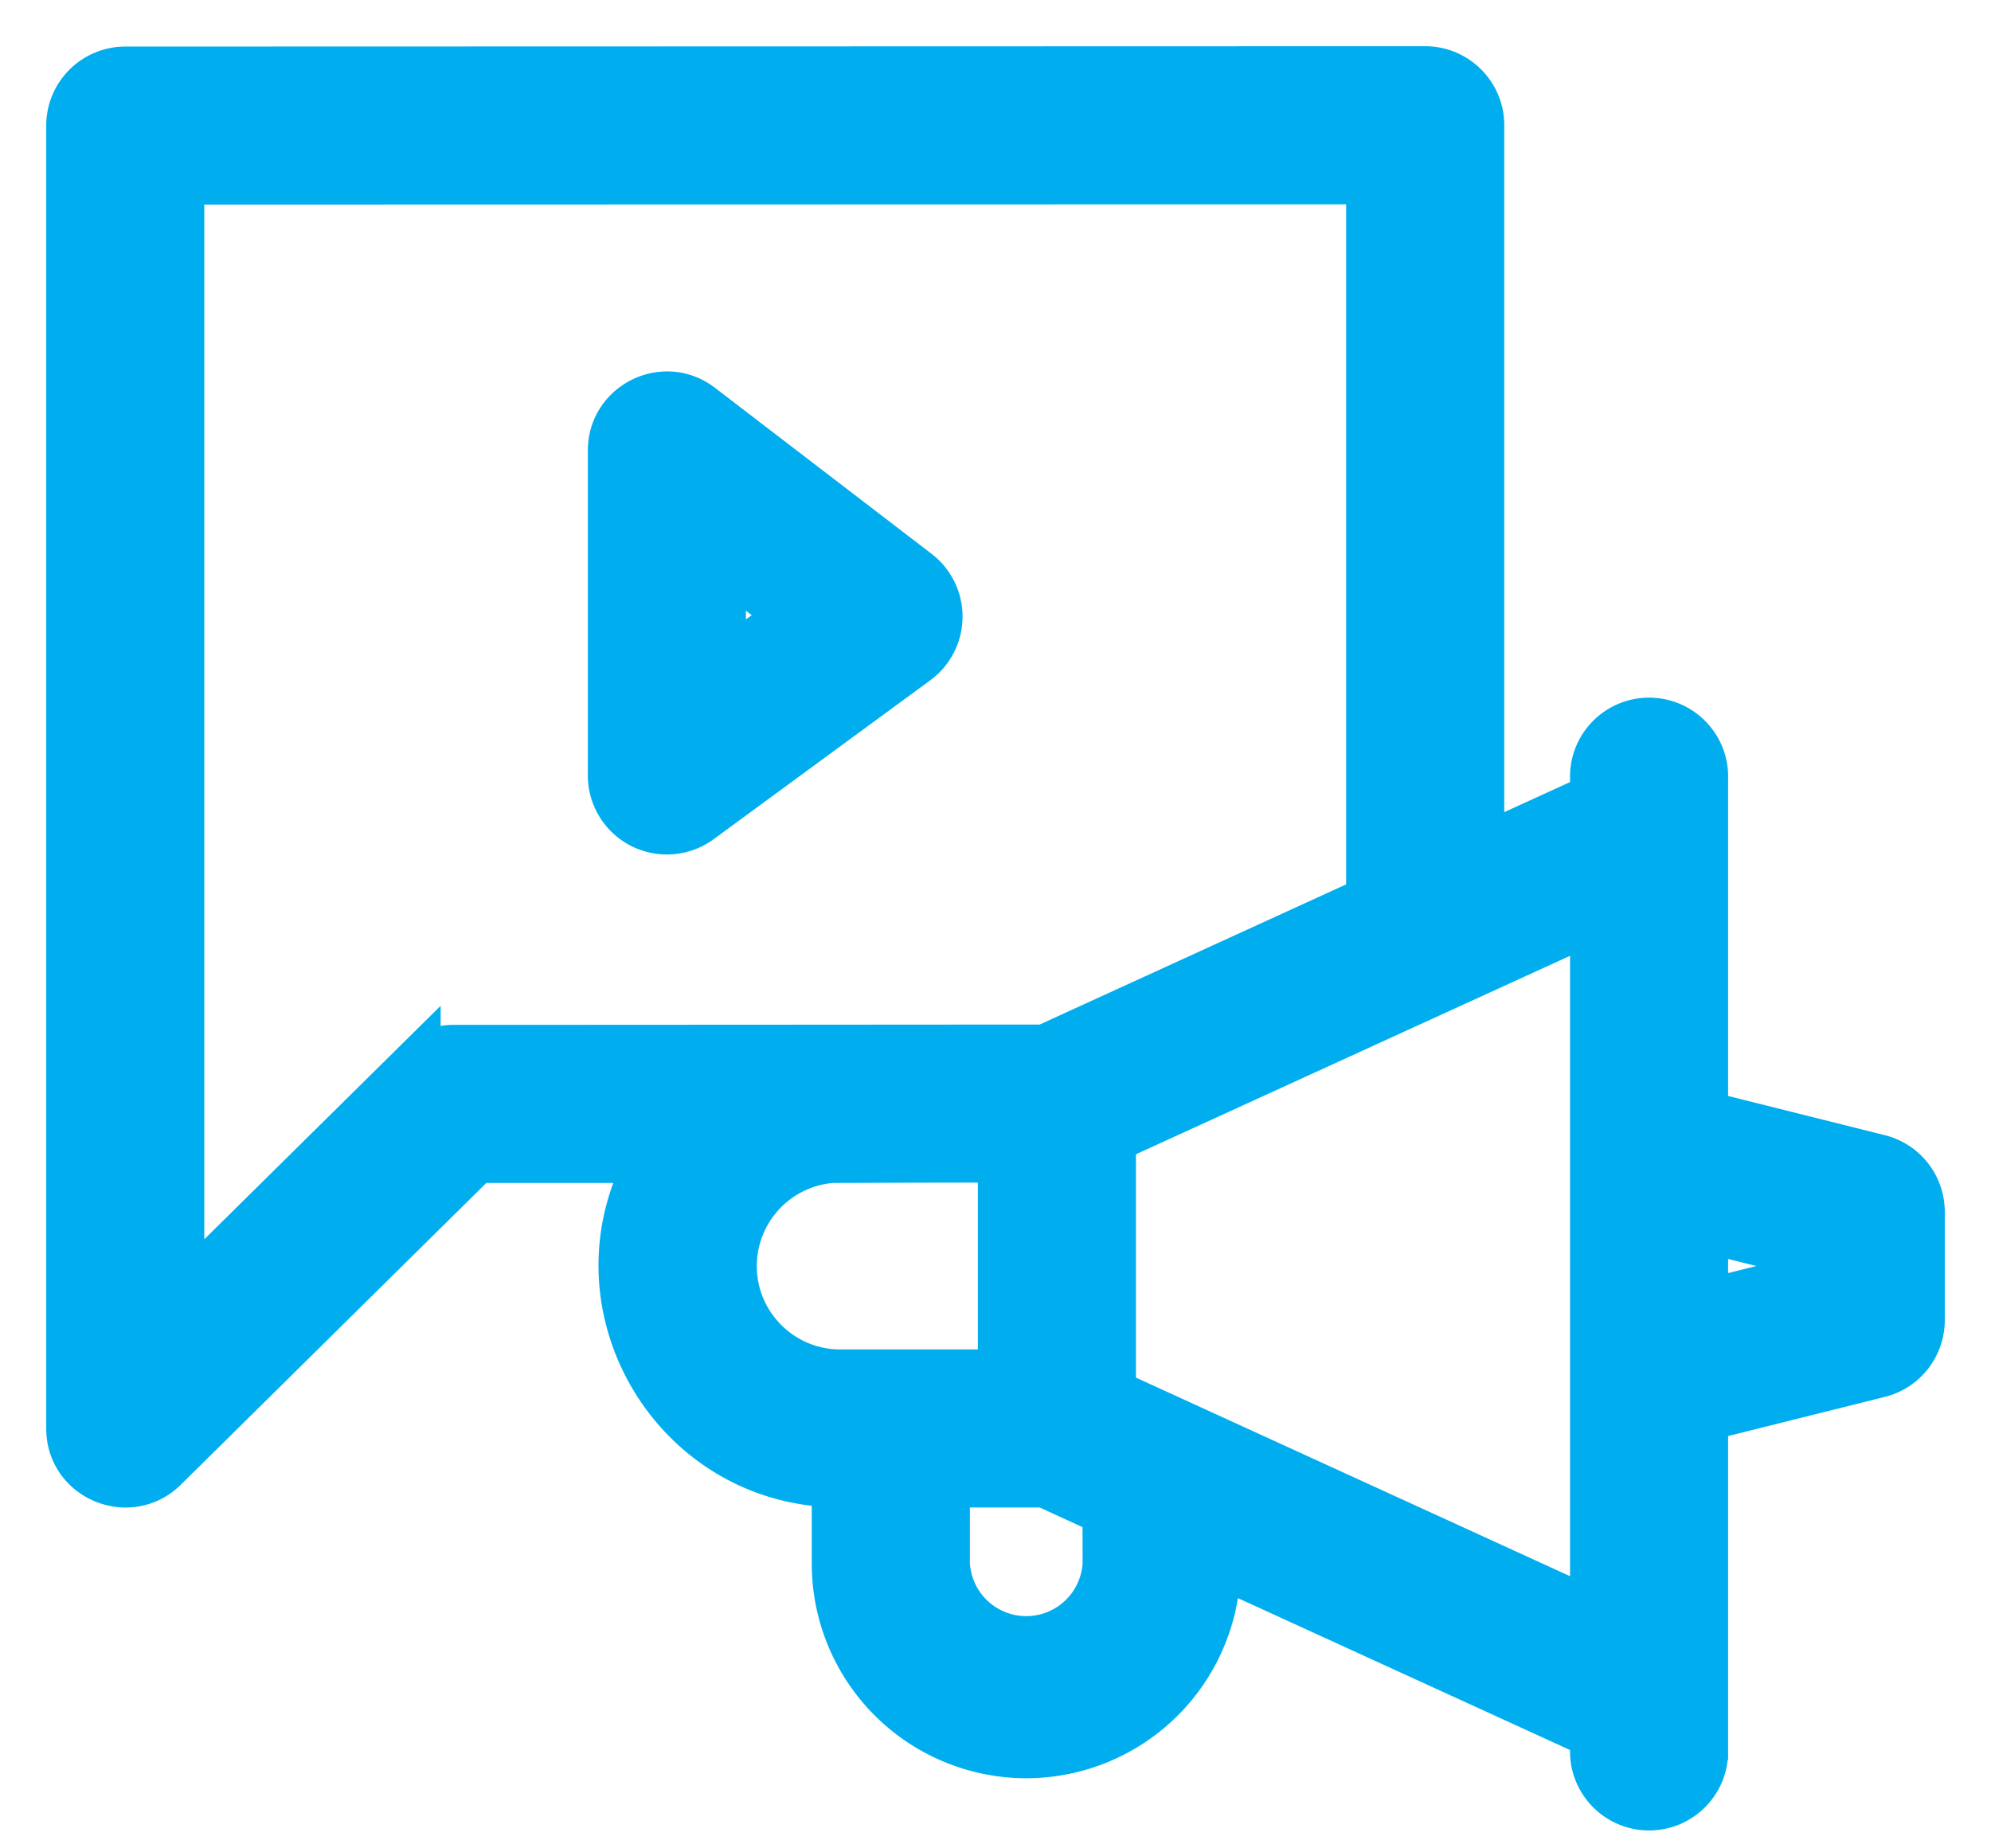
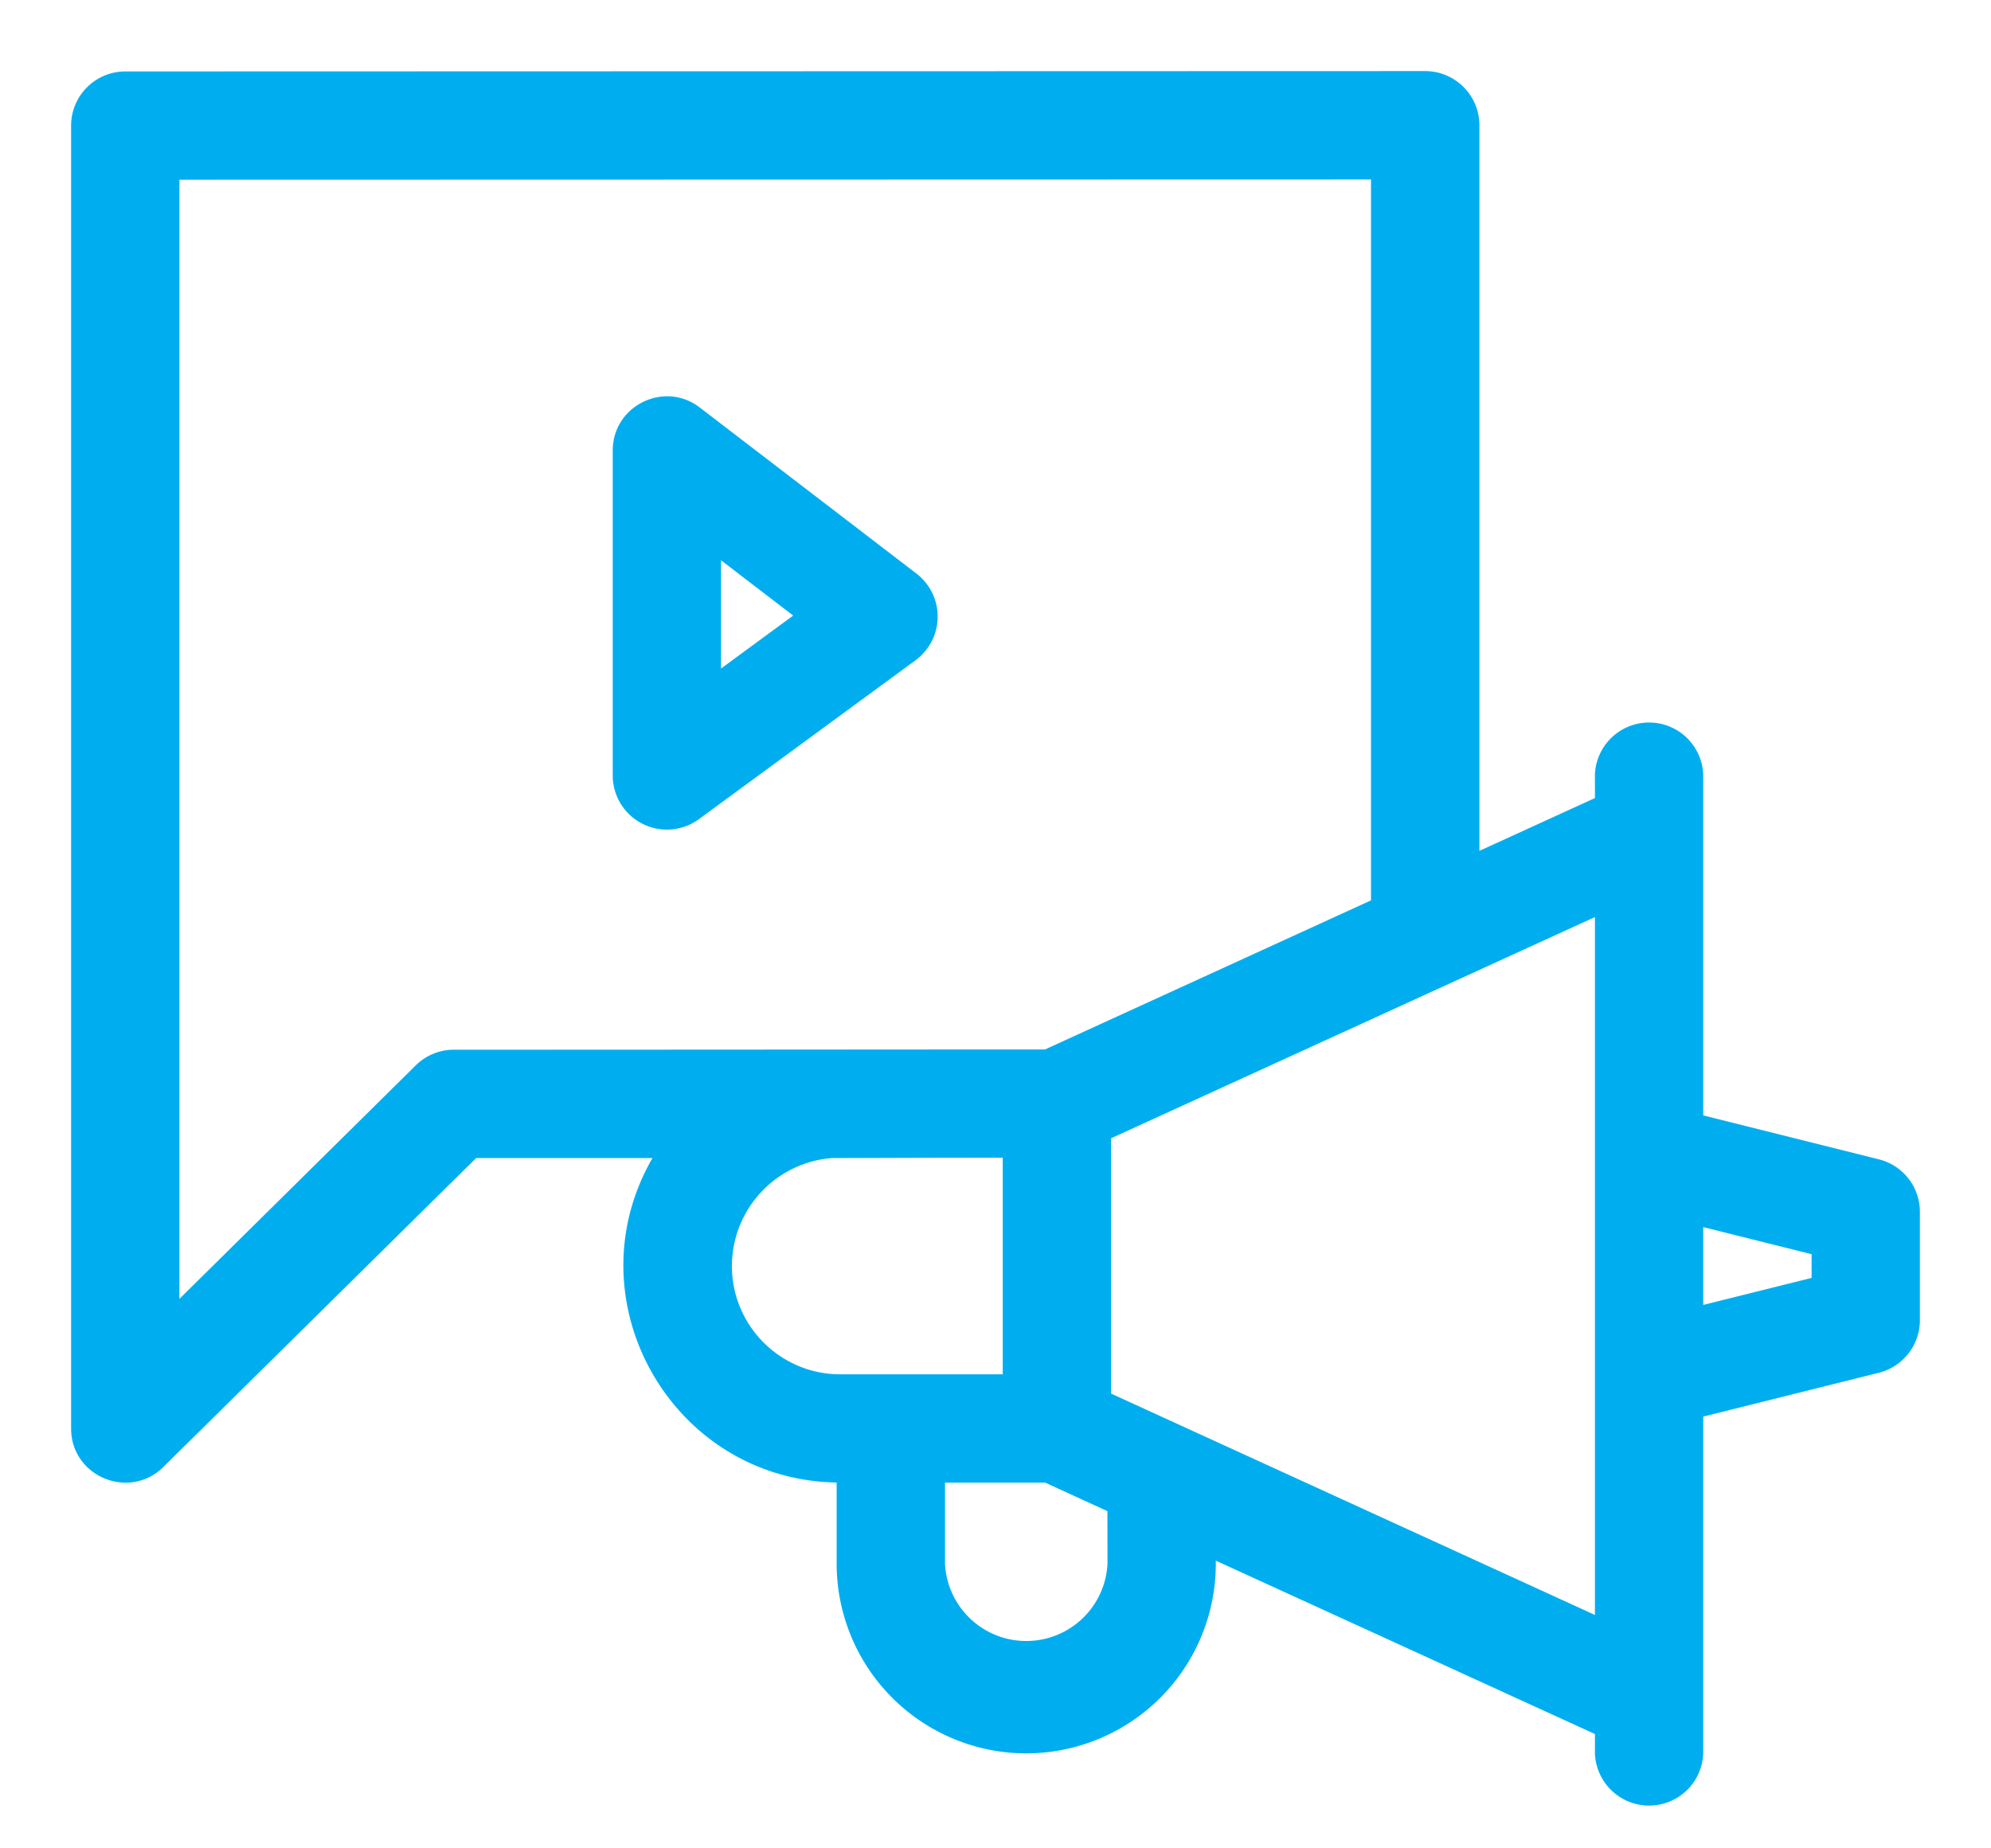
<svg xmlns="http://www.w3.org/2000/svg" width="28" height="26" viewBox="0 0 28 26">
  <g>
    <g>
      <path fill="#00aeef" d="M9.83 11.522a.762.762 0 0 1-1.213-.615v-4.57c0-.63.725-.988 1.225-.604l3.047 2.336a.762.762 0 0 1-.013 1.218zm16.593 4.786c.34.085.577.39.577.739v1.523c0 .35-.238.655-.577.74l-2.47.617v4.737a.762.762 0 0 1-1.523 0v-.272l-5.332-2.439a2.668 2.668 0 0 1-2.666 2.711 2.669 2.669 0 0 1-2.666-2.666v-1.144c-2.315-.038-3.747-2.56-2.59-4.564h-2.48l-4.399 4.346C1.82 21.107 1 20.773 1 20.094V1.767c0-.42.341-.762.762-.762L20.042 1c.421 0 .763.341.763.762v10.207l1.625-.743v-.273a.762.762 0 1 1 1.523 0v4.737zm-11.726-1.546l4.584-2.097V2.524l-16.758.004v15.743l3.324-3.285a.762.762 0 0 1 .536-.22c2.91 0 7.002-.004 8.314-.004zm-4.404 3.047c0 .84.683 1.523 1.523 1.523h2.286v-3.047c-1.271 0-1.917.005-2.403.005a1.525 1.525 0 0 0-1.406 1.519zm5.281 3.448l-.877-.402H13.29v1.143a1.144 1.144 0 0 0 2.285 0zm6.856 1.46V12.9l-6.805 3.112v3.591zm3.047-5.075l-1.524-.381v1.095l1.524-.38zM10.14 9.404l1.015-.745-1.015-.778z" />
-       <path fill="none" stroke="#00aeef" stroke-miterlimit="20" stroke-width=".7" d="M9.83 11.522a.762.762 0 0 1-1.213-.615v-4.57c0-.63.725-.988 1.225-.604l3.047 2.336a.762.762 0 0 1-.013 1.218zm16.593 4.786c.34.085.577.39.577.739v1.523c0 .35-.238.655-.577.74l-2.47.617v4.737a.762.762 0 0 1-1.523 0v-.272l-5.332-2.439a2.668 2.668 0 0 1-2.666 2.711 2.669 2.669 0 0 1-2.666-2.666v-1.144c-2.315-.038-3.747-2.56-2.59-4.564h-2.48l-4.399 4.346C1.82 21.107 1 20.773 1 20.094V1.767c0-.42.341-.762.762-.762L20.042 1c.421 0 .763.341.763.762v10.207l1.625-.743v-.273a.762.762 0 1 1 1.523 0v4.737zm-11.726-1.546l4.584-2.097V2.524l-16.758.004v15.743l3.324-3.285a.762.762 0 0 1 .536-.22c2.91 0 7.002-.004 8.314-.004zm-4.404 3.047c0 .84.683 1.523 1.523 1.523h2.286v-3.047c-1.271 0-1.917.005-2.403.005a1.525 1.525 0 0 0-1.406 1.519zm5.281 3.448l-.877-.402H13.29v1.143a1.144 1.144 0 0 0 2.285 0zm6.856 1.46V12.9l-6.805 3.112v3.591zm3.047-5.075l-1.524-.381v1.095l1.524-.38zM10.14 9.404l1.015-.745-1.015-.778z" />
    </g>
  </g>
</svg>